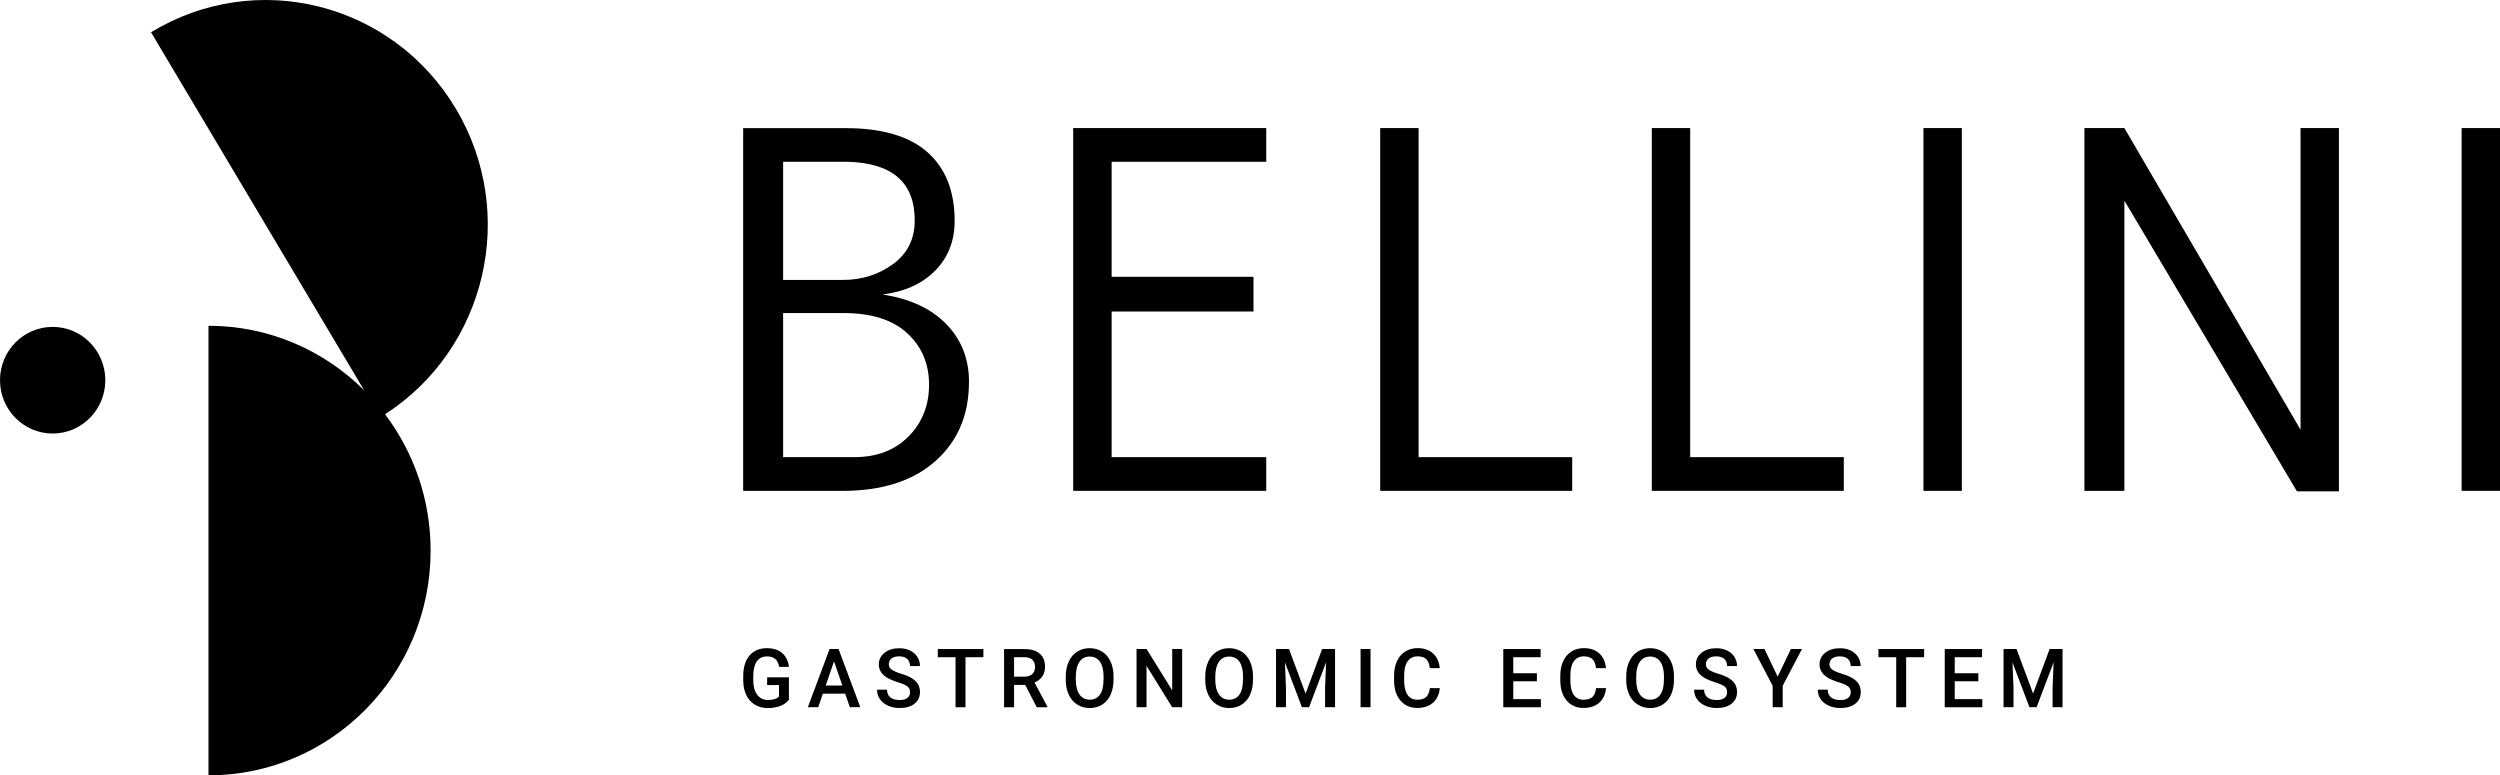
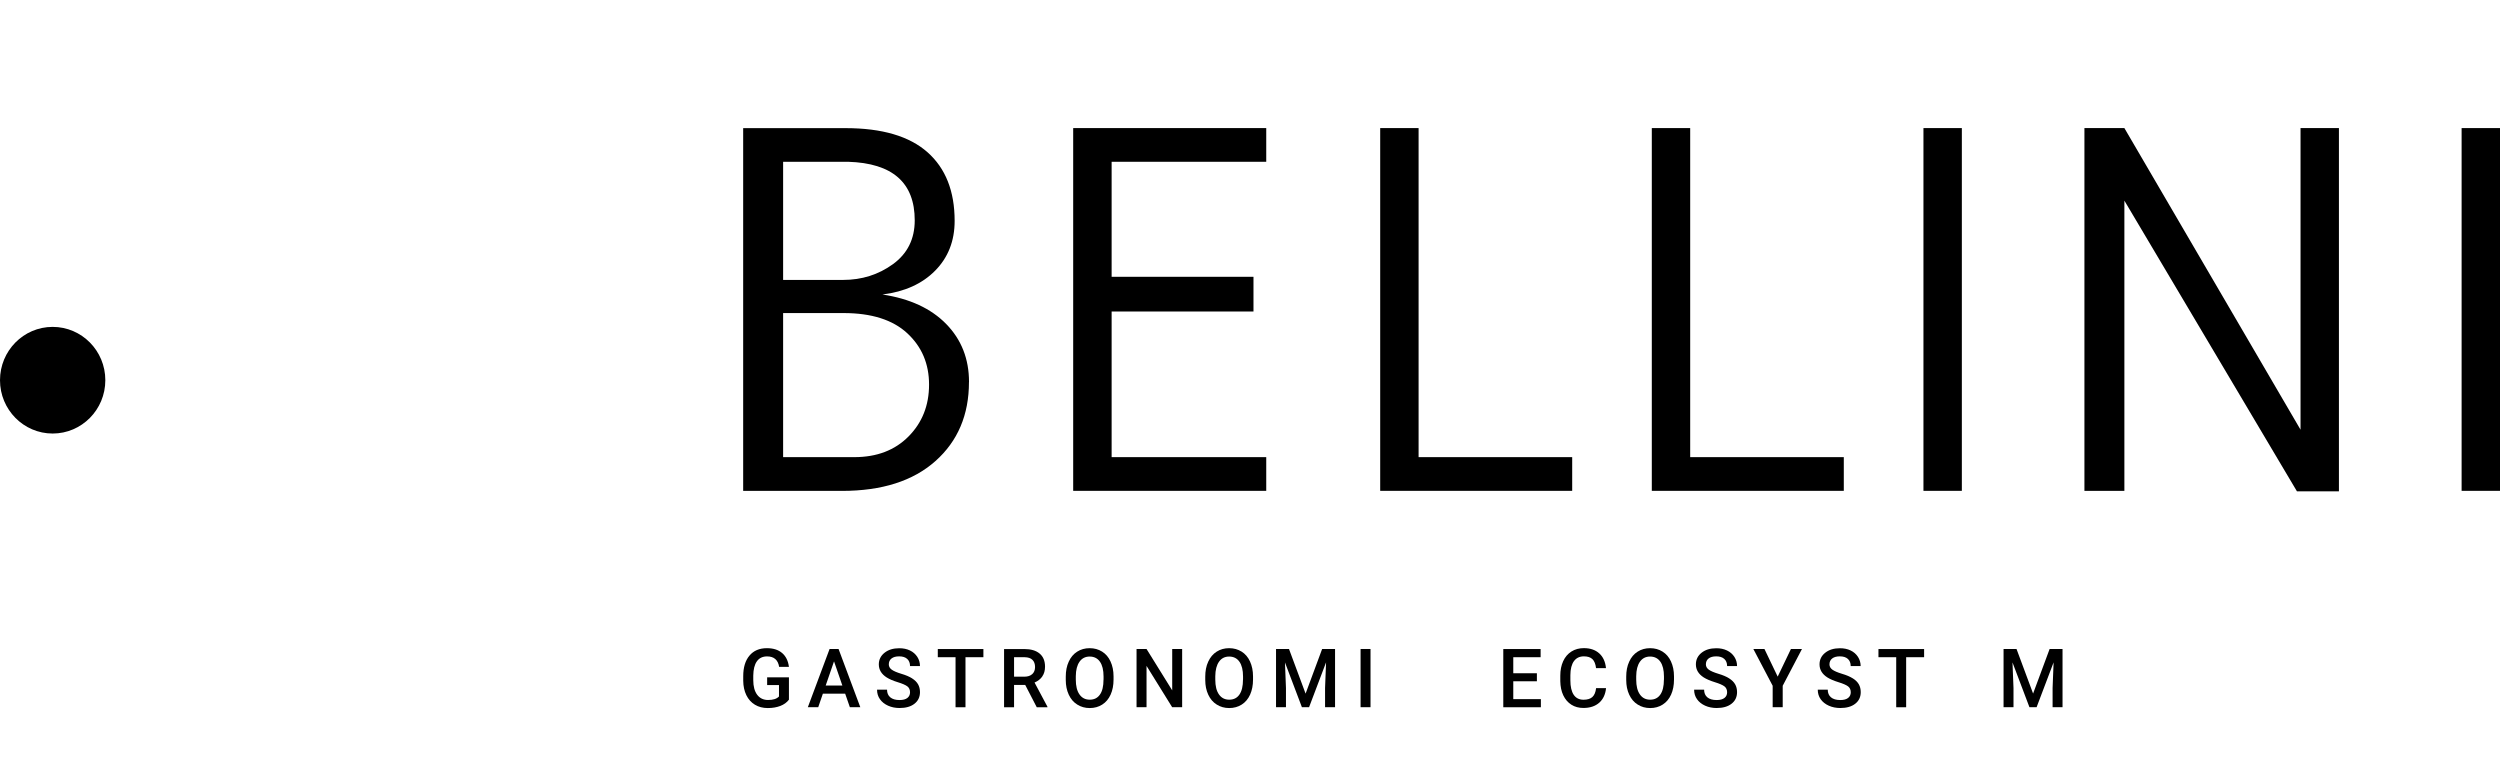
<svg xmlns="http://www.w3.org/2000/svg" id="Layer_1" data-name="Layer 1" viewBox="0 0 495.58 153.71">
  <defs>
    <style> .cls-1 { fill: #000; stroke-width: 0px; } </style>
  </defs>
-   <path class="cls-1" d="M90.38,21.58C77.83.49,50.77-6.3,29.94,6.4l22.72,38.17,19.52,32.79c-7.95-7.9-18.83-12.78-30.85-12.78v89.12c24.32,0,44.03-19.95,44.03-44.56,0-10.16-3.37-19.52-9.03-27.02,20.07-12.95,26.4-39.8,14.05-60.55Z" />
  <path class="cls-1" d="M10.44,64.8c-5.77,0-10.44,4.73-10.44,10.57s4.68,10.57,10.44,10.57,10.44-4.73,10.44-10.57-4.68-10.57-10.44-10.57Z" />
  <path class="cls-1" d="M388.9,25.39h-7.61v71.91h7.61V25.39Z" />
  <path class="cls-1" d="M456.04,85.18l-34.92-59.79h-7.92v71.91h7.92v-57.53l34.21,57.63h8.32V25.39h-7.61v59.79Z" />
  <path class="cls-1" d="M212.74,97.3h38.27v-6.68h-30.65v-28.87h28.12v-6.88h-28.12v-22.8h30.65v-6.68h-38.27v71.91Z" />
  <path class="cls-1" d="M192.09,75.73c0-4.59-1.51-8.42-4.52-11.5-3.01-3.08-7.22-5.03-12.64-5.85,4.4-.55,7.88-2.12,10.45-4.73,2.57-2.6,3.86-5.89,3.86-9.86,0-5.89-1.79-10.43-5.38-13.61-3.59-3.18-9-4.78-16.24-4.78h-20.3v71.91h19.59c7.92,0,14.09-1.97,18.52-5.91,4.43-3.94,6.65-9.16,6.65-15.67ZM155.24,32.07h12.89c8.8.27,13.2,4.14,13.2,11.61,0,3.7-1.44,6.59-4.31,8.68-2.88,2.09-6.17,3.13-9.9,3.13h-11.88v-23.42ZM180.11,86.51c-2.71,2.74-6.29,4.11-10.76,4.11h-14.11v-28.56h11.98c5.55,0,9.76,1.34,12.64,4.01,2.88,2.67,4.31,6.06,4.31,10.17s-1.35,7.53-4.06,10.27Z" />
  <path class="cls-1" d="M311.66,90.62h-30.45V25.39h-7.61v71.91h38.06v-6.68Z" />
  <path class="cls-1" d="M365.5,90.62h-30.45V25.39h-7.61v71.91h38.06v-6.68Z" />
  <path class="cls-1" d="M487.97,25.39v71.91h7.61V25.39h-7.61Z" />
  <path class="cls-1" d="M403.03,137.5l-3.29-8.85h-2.57v11.54h1.97v-3.8l-.2-5.08,3.36,8.88h1.42l3.37-8.89-.2,5.09v3.8h1.97v-11.54h-2.56l-3.28,8.85Z" />
-   <path class="cls-1" d="M387.49,135.05h4.68v-1.59h-4.68v-3.18h5.42v-1.62h-7.4v11.54h7.45v-1.61h-5.47v-3.54Z" />
  <path class="cls-1" d="M152.07,135.8h2.35v2.26c-.43.47-1.15.7-2.16.7-.92,0-1.64-.34-2.16-1.03-.52-.69-.78-1.66-.78-2.9v-.89c.02-1.25.25-2.2.72-2.85.46-.65,1.14-.97,2.02-.97,1.37,0,2.17.7,2.39,2.08h1.94c-.15-1.19-.6-2.11-1.35-2.75-.75-.64-1.75-.96-3.02-.96-1.48,0-2.63.49-3.45,1.47-.83.98-1.24,2.34-1.24,4.09v.9c.01,1.09.22,2.04.62,2.86.4.82.96,1.44,1.7,1.89.73.44,1.58.66,2.54.66s1.76-.14,2.49-.42c.73-.28,1.3-.7,1.71-1.24v-4.43h-4.32v1.53Z" />
  <path class="cls-1" d="M185.9,130.28h3.52v9.92h1.97v-9.92h3.55v-1.62h-9.04v1.62Z" />
  <path class="cls-1" d="M372.37,130.28h3.52v9.92h1.97v-9.92h3.56v-1.62h-9.05v1.62Z" />
  <path class="cls-1" d="M180.82,134.48c-.54-.34-1.25-.65-2.14-.91-.89-.27-1.52-.54-1.91-.82-.39-.28-.58-.63-.58-1.05,0-.5.18-.89.54-1.17.36-.28.86-.42,1.51-.42.69,0,1.23.17,1.6.51.37.34.56.81.56,1.41h1.97c0-.67-.18-1.27-.53-1.82-.36-.55-.84-.97-1.46-1.27-.62-.3-1.33-.44-2.12-.44-1.19,0-2.17.3-2.92.9-.75.6-1.13,1.37-1.13,2.3,0,1.06.52,1.93,1.56,2.59.54.34,1.27.66,2.19.94.92.28,1.55.56,1.91.83.35.27.53.67.53,1.17,0,.47-.17.84-.52,1.12-.35.28-.87.42-1.56.42-.8,0-1.41-.18-1.84-.54-.43-.36-.64-.87-.64-1.52h-1.98c0,.72.19,1.36.58,1.9.38.54.92.97,1.61,1.28.69.31,1.45.46,2.27.46,1.25,0,2.24-.28,2.96-.85.73-.57,1.09-1.34,1.09-2.3,0-.59-.13-1.11-.38-1.55-.25-.44-.64-.83-1.18-1.17Z" />
  <path class="cls-1" d="M164.45,128.65l-4.31,11.54h2.06l.92-2.68h4.42l.93,2.68h2.07l-4.31-11.54h-1.78ZM163.68,135.89l1.65-4.79,1.65,4.79h-3.3Z" />
  <path class="cls-1" d="M232.38,136.87l-5.1-8.22h-1.98v11.54h1.98v-8.19l5.08,8.19h1.98v-11.54h-1.97v8.22Z" />
  <path class="cls-1" d="M299.98,135.05h4.68v-1.59h-4.68v-3.18h5.42v-1.62h-7.4v11.54h7.45v-1.61h-5.47v-3.54Z" />
-   <path class="cls-1" d="M279.05,131.07c.46-.64,1.12-.96,1.98-.96.74,0,1.3.18,1.69.55.38.37.62.97.72,1.79h1.97c-.13-1.26-.57-2.24-1.34-2.93-.77-.69-1.78-1.04-3.04-1.04-.93,0-1.76.22-2.47.67-.71.45-1.26,1.09-1.64,1.92-.38.83-.57,1.79-.57,2.88v1.08c.02,1.06.21,2,.59,2.8.38.8.91,1.42,1.6,1.86.69.44,1.49.65,2.4.65,1.3,0,2.34-.35,3.13-1.04.78-.69,1.23-1.66,1.35-2.89h-1.97c-.1.83-.35,1.41-.75,1.77-.39.35-.98.53-1.75.53-.85,0-1.5-.33-1.94-.98-.44-.66-.66-1.61-.66-2.86v-1.02c0-1.23.25-2.16.71-2.8Z" />
  <path class="cls-1" d="M269.71,140.19h1.97v-11.54h-1.97v11.54Z" />
  <path class="cls-1" d="M206.61,134.09c.37-.52.55-1.17.55-1.94,0-1.13-.36-2-1.07-2.59-.71-.6-1.73-.9-3.04-.9h-4.01v11.54h1.98v-4.43h2.21l2.29,4.43h2.12v-.1l-2.56-4.8c.66-.28,1.17-.68,1.54-1.2ZM203.05,134.14h-2.03v-3.86h2.09c.69.01,1.21.18,1.55.52.35.34.52.82.52,1.43s-.19,1.06-.56,1.4c-.37.34-.9.51-1.57.51Z" />
  <path class="cls-1" d="M312,131.07c.46-.64,1.12-.96,1.98-.96.74,0,1.3.18,1.69.55.38.37.62.97.72,1.79h1.97c-.13-1.26-.57-2.24-1.34-2.93-.77-.69-1.78-1.04-3.04-1.04-.93,0-1.76.22-2.47.67-.71.45-1.26,1.09-1.64,1.92-.38.83-.57,1.79-.57,2.88v1.08c.02,1.06.21,2,.59,2.8.38.8.91,1.42,1.6,1.86.69.44,1.49.65,2.4.65,1.3,0,2.34-.35,3.13-1.04.78-.69,1.23-1.66,1.35-2.89h-1.97c-.1.83-.35,1.41-.75,1.77-.39.35-.98.53-1.75.53-.85,0-1.5-.33-1.94-.98-.44-.66-.66-1.61-.66-2.86v-1.02c0-1.23.25-2.16.71-2.8Z" />
  <path class="cls-1" d="M258.81,137.5l-3.29-8.85h-2.57v11.54h1.97v-3.8l-.2-5.08,3.36,8.88h1.42l3.37-8.89-.2,5.09v3.8h1.98v-11.54h-2.56l-3.28,8.85Z" />
  <path class="cls-1" d="M342.79,134.48c-.54-.34-1.25-.65-2.14-.91-.89-.27-1.52-.54-1.91-.82-.38-.28-.58-.63-.58-1.05,0-.5.18-.89.54-1.17.36-.28.86-.42,1.51-.42.69,0,1.23.17,1.6.51.37.34.56.81.56,1.41h1.97c0-.67-.18-1.27-.53-1.82-.36-.55-.84-.97-1.47-1.27-.62-.3-1.33-.44-2.12-.44-1.19,0-2.17.3-2.92.9-.75.6-1.12,1.37-1.12,2.3,0,1.06.52,1.93,1.56,2.59.54.34,1.28.66,2.19.94.92.28,1.55.56,1.91.83.35.27.53.67.53,1.17,0,.47-.17.84-.52,1.12-.35.28-.87.42-1.56.42-.8,0-1.41-.18-1.84-.54-.43-.36-.64-.87-.64-1.52h-1.98c0,.72.19,1.36.58,1.9.38.54.92.97,1.61,1.28.69.31,1.45.46,2.27.46,1.25,0,2.24-.28,2.96-.85.73-.57,1.09-1.34,1.09-2.3,0-.59-.13-1.11-.38-1.55-.25-.44-.64-.83-1.18-1.17Z" />
  <path class="cls-1" d="M218.47,129.17c-.72-.45-1.54-.68-2.47-.68s-1.75.23-2.47.69c-.72.46-1.28,1.11-1.67,1.98-.4.86-.59,1.86-.59,2.98v.65c0,1.1.2,2.08.6,2.93.39.84.95,1.5,1.68,1.95.72.46,1.54.69,2.47.69s1.76-.23,2.48-.69c.72-.46,1.27-1.11,1.66-1.97.38-.85.58-1.84.58-2.98v-.64c0-1.12-.21-2.11-.6-2.96-.39-.85-.95-1.5-1.67-1.95ZM218.75,134.73c0,1.3-.23,2.29-.71,2.96-.47.68-1.15,1.01-2.02,1.01s-1.55-.35-2.03-1.04c-.49-.69-.73-1.67-.73-2.94v-.67c.01-1.24.26-2.2.74-2.88.48-.68,1.15-1.02,2.01-1.02s1.56.34,2.03,1.02c.48.68.72,1.66.72,2.94v.6Z" />
  <path class="cls-1" d="M367.29,134.48c-.54-.34-1.25-.65-2.14-.91-.89-.27-1.52-.54-1.91-.82-.39-.28-.58-.63-.58-1.05,0-.5.18-.89.54-1.17.36-.28.86-.42,1.51-.42.7,0,1.23.17,1.6.51.37.34.56.81.56,1.41h1.97c0-.67-.18-1.27-.53-1.82-.36-.55-.84-.97-1.46-1.27-.62-.3-1.33-.44-2.12-.44-1.19,0-2.17.3-2.92.9-.75.6-1.12,1.37-1.12,2.3,0,1.06.52,1.93,1.56,2.59.54.34,1.28.66,2.19.94.92.28,1.55.56,1.91.83.35.27.53.67.53,1.17,0,.47-.17.84-.52,1.12-.35.28-.87.42-1.56.42-.8,0-1.41-.18-1.84-.54-.43-.36-.64-.87-.64-1.52h-1.98c0,.72.19,1.36.58,1.9.38.54.92.97,1.61,1.28.69.31,1.45.46,2.28.46,1.25,0,2.24-.28,2.96-.85.73-.57,1.09-1.34,1.09-2.3,0-.59-.13-1.11-.38-1.55-.25-.44-.64-.83-1.18-1.17Z" />
  <path class="cls-1" d="M246.12,129.17c-.72-.45-1.54-.68-2.47-.68s-1.75.23-2.47.69c-.72.46-1.27,1.11-1.67,1.98-.4.86-.59,1.86-.59,2.98v.65c0,1.1.2,2.08.6,2.93.39.84.95,1.5,1.68,1.95.72.46,1.55.69,2.47.69s1.76-.23,2.48-.69c.72-.46,1.27-1.11,1.66-1.97.38-.85.58-1.84.58-2.98v-.64c0-1.12-.21-2.11-.6-2.96-.39-.85-.95-1.5-1.66-1.95ZM246.4,134.73c0,1.3-.24,2.29-.71,2.96-.47.68-1.15,1.01-2.02,1.01s-1.55-.35-2.03-1.04c-.49-.69-.73-1.67-.73-2.94v-.67c.01-1.24.26-2.2.74-2.88.48-.68,1.15-1.02,2.01-1.02s1.56.34,2.03,1.02c.48.68.72,1.66.72,2.94v.6Z" />
  <path class="cls-1" d="M352.39,134.12l-2.62-5.47h-2.2l3.83,7.29v4.25h1.99v-4.25l3.82-7.29h-2.19l-2.62,5.47Z" />
  <path class="cls-1" d="M329.57,129.17c-.72-.45-1.54-.68-2.47-.68s-1.75.23-2.47.69c-.72.46-1.28,1.11-1.67,1.98-.4.86-.59,1.86-.59,2.98v.65c0,1.1.2,2.08.6,2.93.39.84.95,1.5,1.68,1.95.72.46,1.54.69,2.47.69s1.76-.23,2.48-.69c.72-.46,1.27-1.11,1.66-1.97.38-.85.58-1.84.58-2.98v-.64c0-1.12-.21-2.11-.6-2.96-.39-.85-.95-1.5-1.67-1.95ZM329.84,134.73c0,1.3-.24,2.29-.71,2.96-.47.68-1.15,1.01-2.02,1.01s-1.55-.35-2.03-1.04c-.49-.69-.73-1.67-.73-2.94v-.67c.01-1.24.26-2.2.74-2.88.48-.68,1.15-1.02,2.01-1.02s1.56.34,2.03,1.02c.48.68.72,1.66.72,2.94v.6Z" />
</svg>